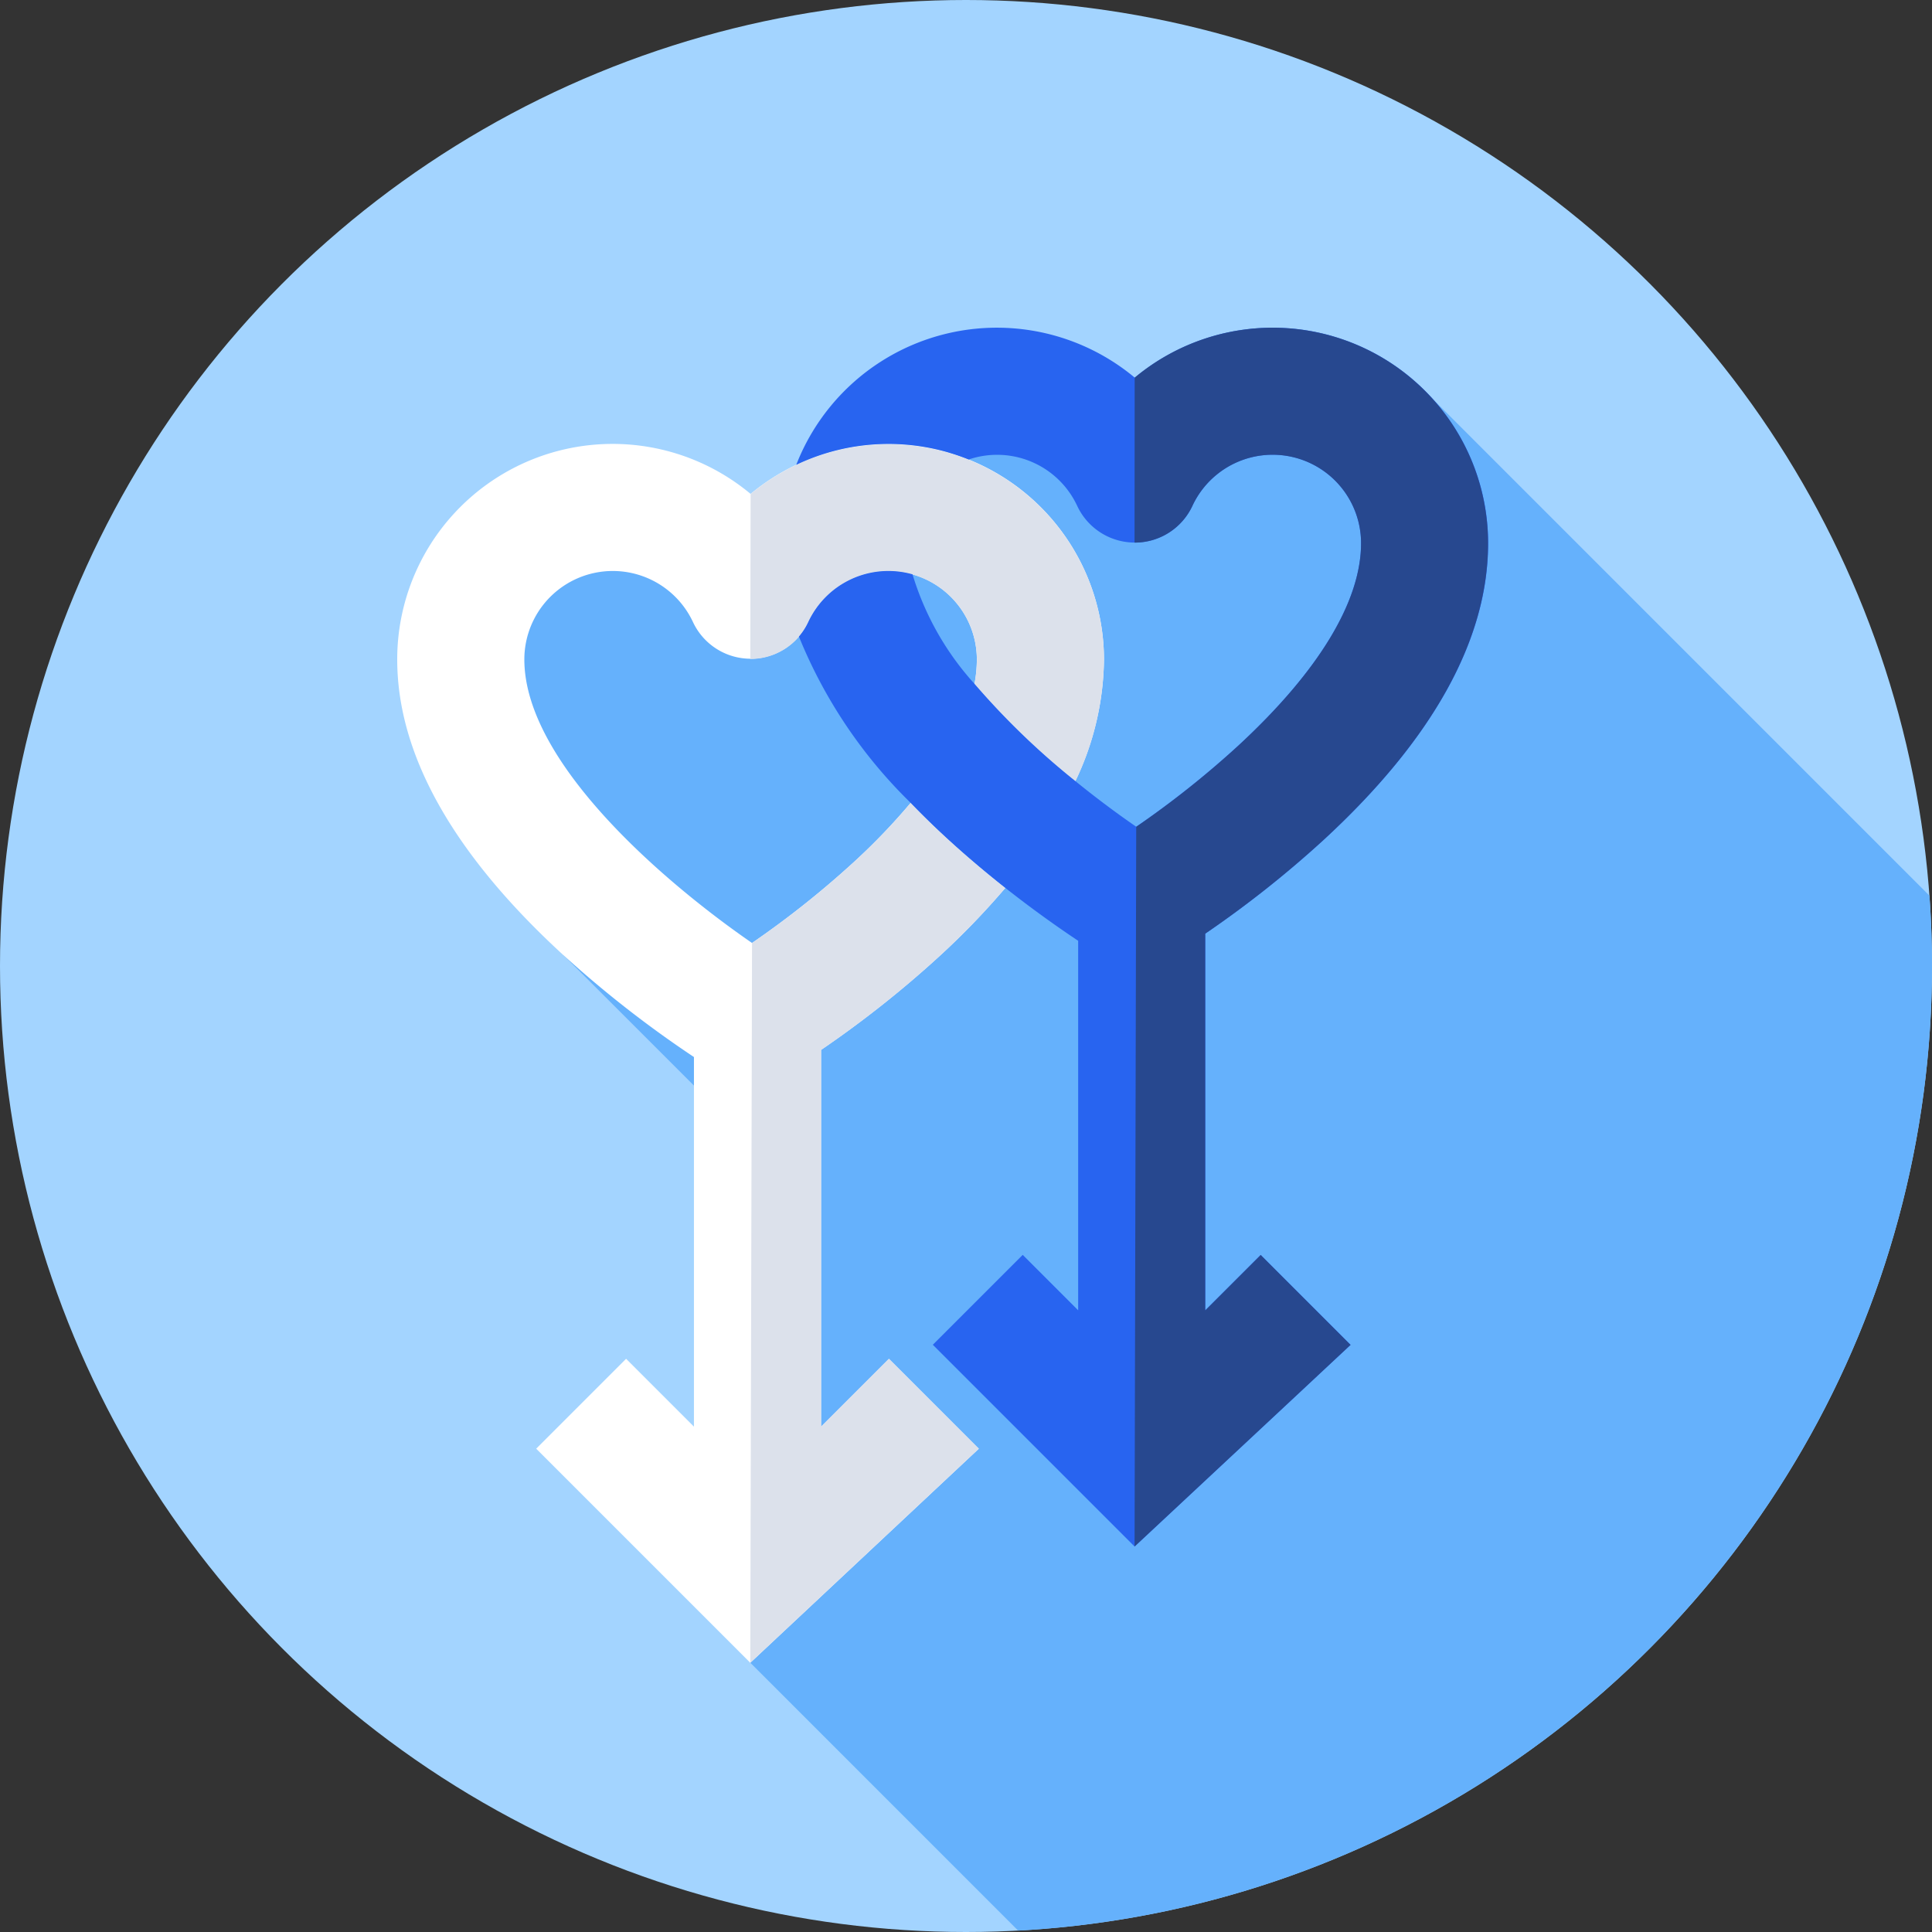
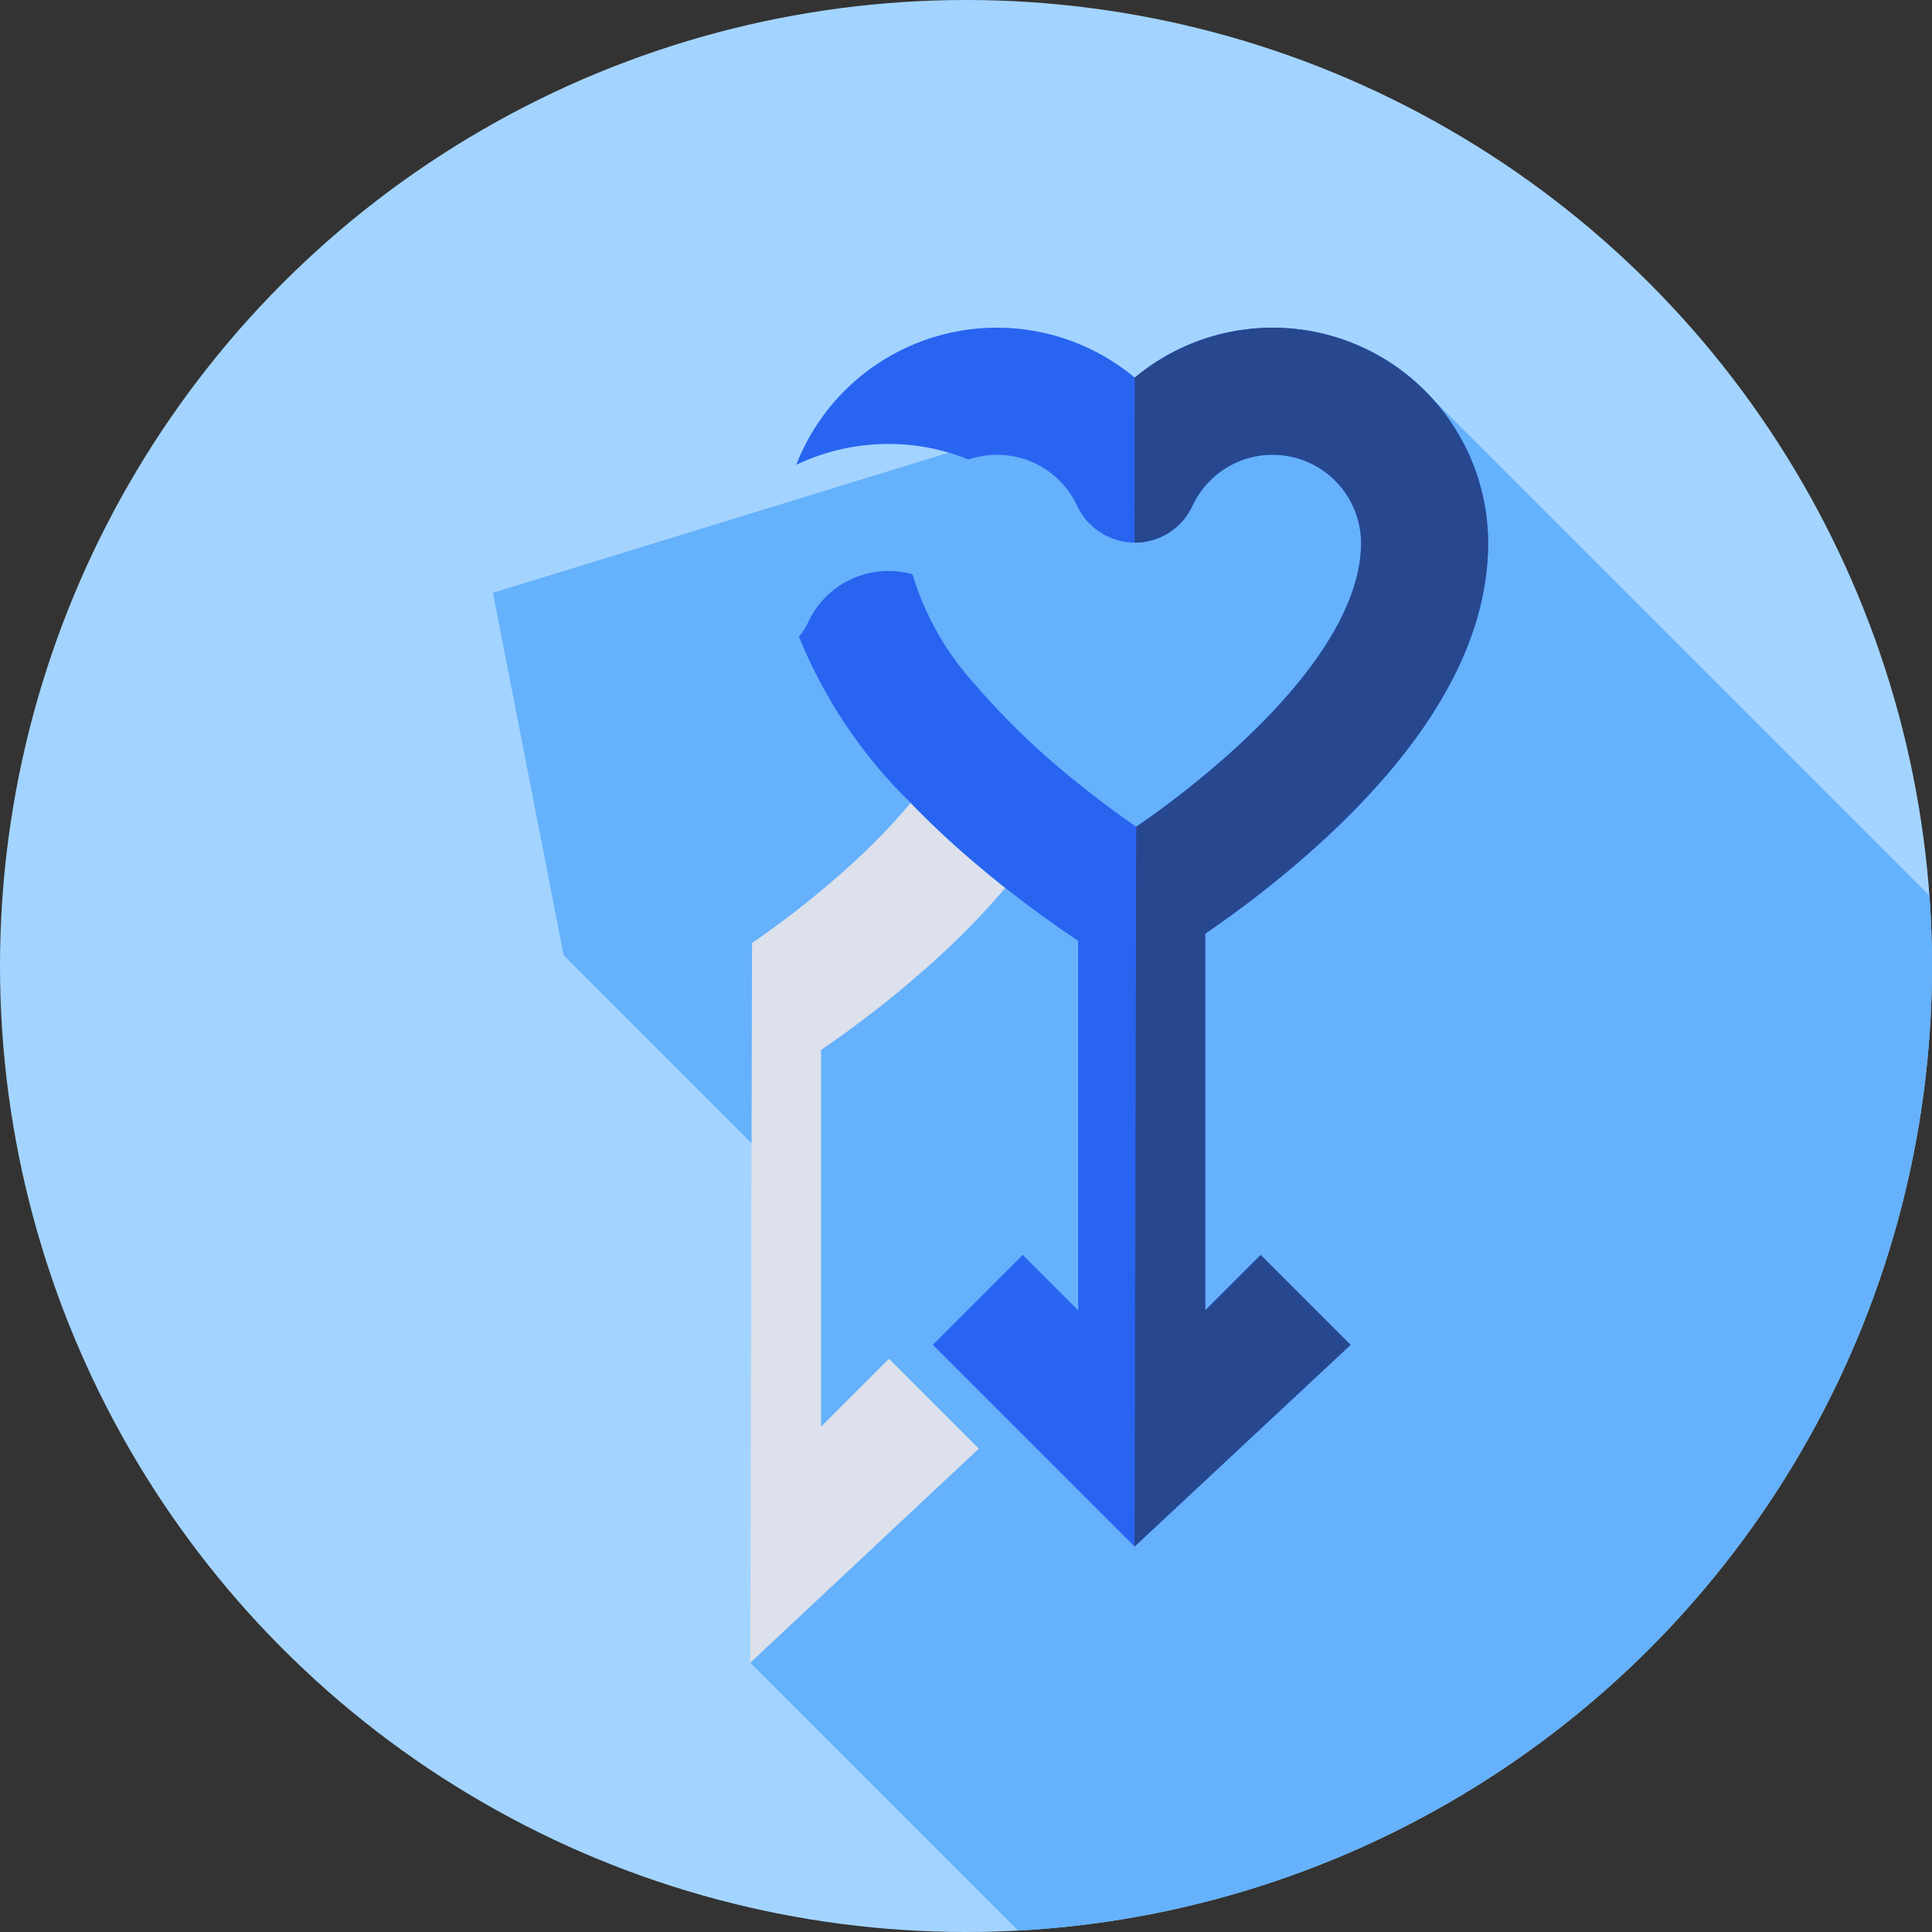
<svg xmlns="http://www.w3.org/2000/svg" width="75" height="75" viewBox="0 0 75 75">
  <rect x="0" y="0" width="75" height="75" fill="#333333" stroke="none" />
  <defs>
    <style>.a{fill:#a3d4ff;}.b{fill:#65b1fc;}.c{fill:none;}.d{fill:#fff;}.e{fill:#dce1eb;}.f{fill:#2864f0;}.g{fill:#27488f;}</style>
  </defs>
  <circle class="a" cx="37.5" cy="37.5" r="37.5" />
  <path class="b" d="M150.99,164.616a37.5,37.5,0,0,0,35.475-37.445q0-1.379-.1-2.732L166.987,105.06l-17.6,1.845L130.6,112.682l2.746,14.072,7.966,7.966-.717,19.5Z" transform="translate(-111.465 -89.67)" />
  <g transform="translate(20.355 17.656)">
    <path class="c" d="M241.817,152.231a11.1,11.1,0,0,0,2.407,4.252,5.155,5.155,0,0,0,.092-.948A3.44,3.44,0,0,0,241.817,152.231Z" transform="translate(-226.75 -147.587)" />
-     <path class="c" d="M147.741,154.75a2.468,2.468,0,0,1-2.236-1.424,3.434,3.434,0,0,0-6.547,1.449c0,4.083,5.631,8.8,8.839,11.007a36.231,36.231,0,0,0,3.988-3.173,24.551,24.551,0,0,0,2.17-2.265,18.987,18.987,0,0,1-4.34-6.458A2.467,2.467,0,0,1,147.741,154.75Z" transform="translate(-138.958 -146.828)" />
    <path class="c" d="M261.95,128.477a11.18,11.18,0,0,1-1.111,4.723c.847.688,1.662,1.289,2.362,1.771a36.23,36.23,0,0,0,3.988-3.173c3.1-2.873,4.74-5.582,4.74-7.834a3.434,3.434,0,0,0-6.548-1.449,2.467,2.467,0,0,1-4.472,0,3.431,3.431,0,0,0-4.214-1.8A8.38,8.38,0,0,1,261.95,128.477Z" transform="translate(-239.448 -120.53)" />
  </g>
-   <path class="d" d="M127.451,118.255a8.32,8.32,0,0,0-6.693.207,8.454,8.454,0,0,0-1.771,1.129,8.362,8.362,0,0,0-13.718,6.429c0,3.692,2.172,7.554,6.456,11.481a42.81,42.81,0,0,0,5.063,3.951V155.8l-2.634-2.634-3.49,3.49,8.311,8.311,8.871-8.309-3.489-3.49-2.634,2.633V141.175a41.235,41.235,0,0,0,4.592-3.636,29.783,29.783,0,0,0,2.561-2.653c-.713-.562-1.474-1.2-2.238-1.9q-.764-.7-1.437-1.4a24.569,24.569,0,0,1-2.17,2.265,36.216,36.216,0,0,1-3.988,3.173c-3.207-2.208-8.839-6.925-8.839-11.007a3.434,3.434,0,0,1,6.547-1.449,2.469,2.469,0,0,0,4.472,0,3.434,3.434,0,0,1,6.547,1.449,5.143,5.143,0,0,1-.092.948,29.336,29.336,0,0,0,3.916,3.775,11.18,11.18,0,0,0,1.111-4.723A8.38,8.38,0,0,0,127.451,118.255Z" transform="translate(-89.849 -100.418)" />
  <path class="e" d="M198.833,246.18l8.871-8.309-3.489-3.49-2.634,2.633V222.391a41.22,41.22,0,0,0,4.592-3.636,29.781,29.781,0,0,0,2.561-2.653c-.713-.562-1.474-1.2-2.238-1.9q-.764-.7-1.437-1.4a24.568,24.568,0,0,1-2.17,2.265,36.216,36.216,0,0,1-3.988,3.173Z" transform="translate(-169.707 -181.633)" />
-   <path class="e" d="M198.833,126h.013a2.474,2.474,0,0,0,2.236-1.424,3.434,3.434,0,0,1,6.547,1.449,5.143,5.143,0,0,1-.092.948,29.335,29.335,0,0,0,3.916,3.775,11.18,11.18,0,0,0,1.111-4.723,8.369,8.369,0,0,0-13.718-6.429Z" transform="translate(-169.707 -100.419)" />
  <path class="f" d="M231.48,106.729c4.24-3.907,6.39-7.783,6.39-11.519a8.363,8.363,0,0,0-13.718-6.429,8.358,8.358,0,0,0-13.142,3.384,8.32,8.32,0,0,1,6.693-.207,3.431,3.431,0,0,1,4.214,1.8,2.467,2.467,0,0,0,4.472,0,3.434,3.434,0,0,1,6.548,1.449c0,2.252-1.639,4.961-4.74,7.834a36.234,36.234,0,0,1-3.988,3.173c-.7-.482-1.515-1.083-2.362-1.771a29.335,29.335,0,0,1-3.916-3.775,11.1,11.1,0,0,1-2.407-4.252,3.431,3.431,0,0,0-4.048,1.854,2.464,2.464,0,0,1-.362.561,18.987,18.987,0,0,0,4.34,6.458q.674.7,1.437,1.4c.764.7,1.525,1.336,2.238,1.9,1.125.888,2.13,1.589,2.825,2.052v14.345l-2.152-2.152-3.49,3.49,7.832,7.832,8.385-7.828-3.489-3.49-2.153,2.151V110.364A41.252,41.252,0,0,0,231.48,106.729Z" transform="translate(-180.1 -74.12)" />
  <path class="g" d="M300.667,95.184h.009a2.467,2.467,0,0,0,2.236-1.424,3.434,3.434,0,0,1,6.548,1.449c0,2.252-1.639,4.962-4.74,7.834a36.212,36.212,0,0,1-3.988,3.173l-.064,27.94,8.385-7.828-3.489-3.49-2.153,2.151V110.364A41.237,41.237,0,0,0,308,106.729c4.24-3.907,6.39-7.783,6.39-11.519a8.363,8.363,0,0,0-13.718-6.429Z" transform="translate(-256.624 -74.12)" />
</svg>